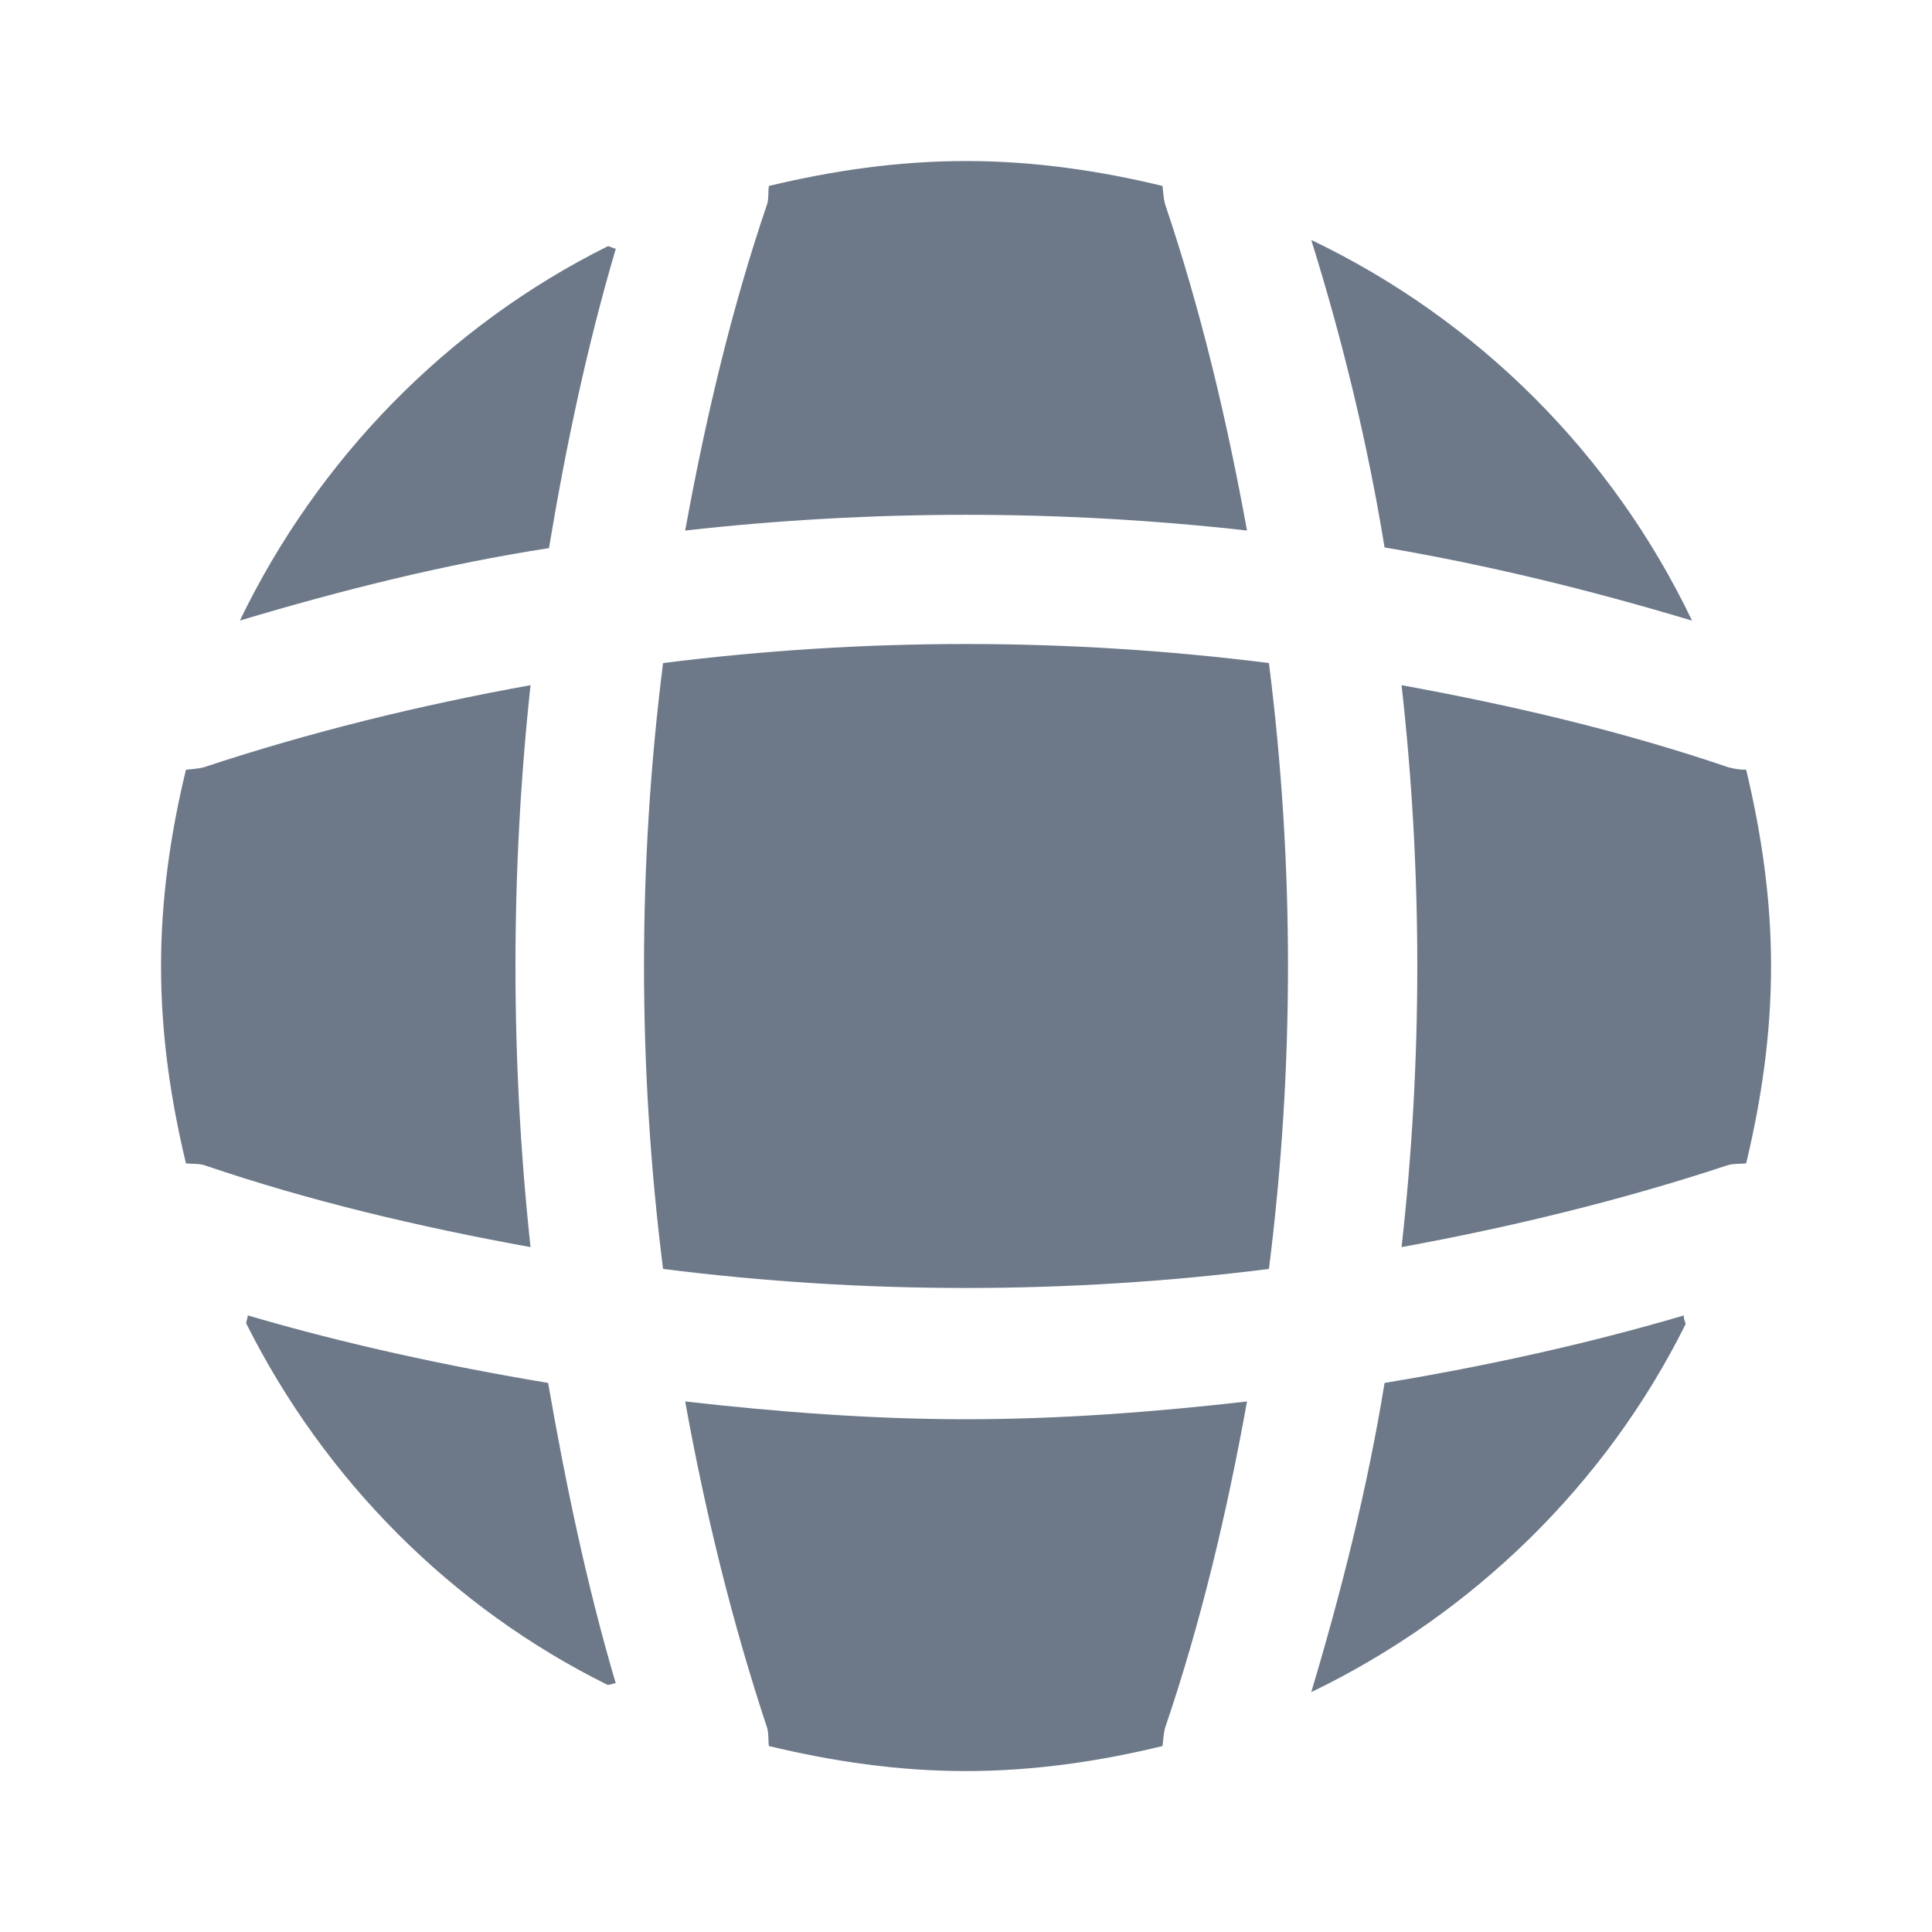
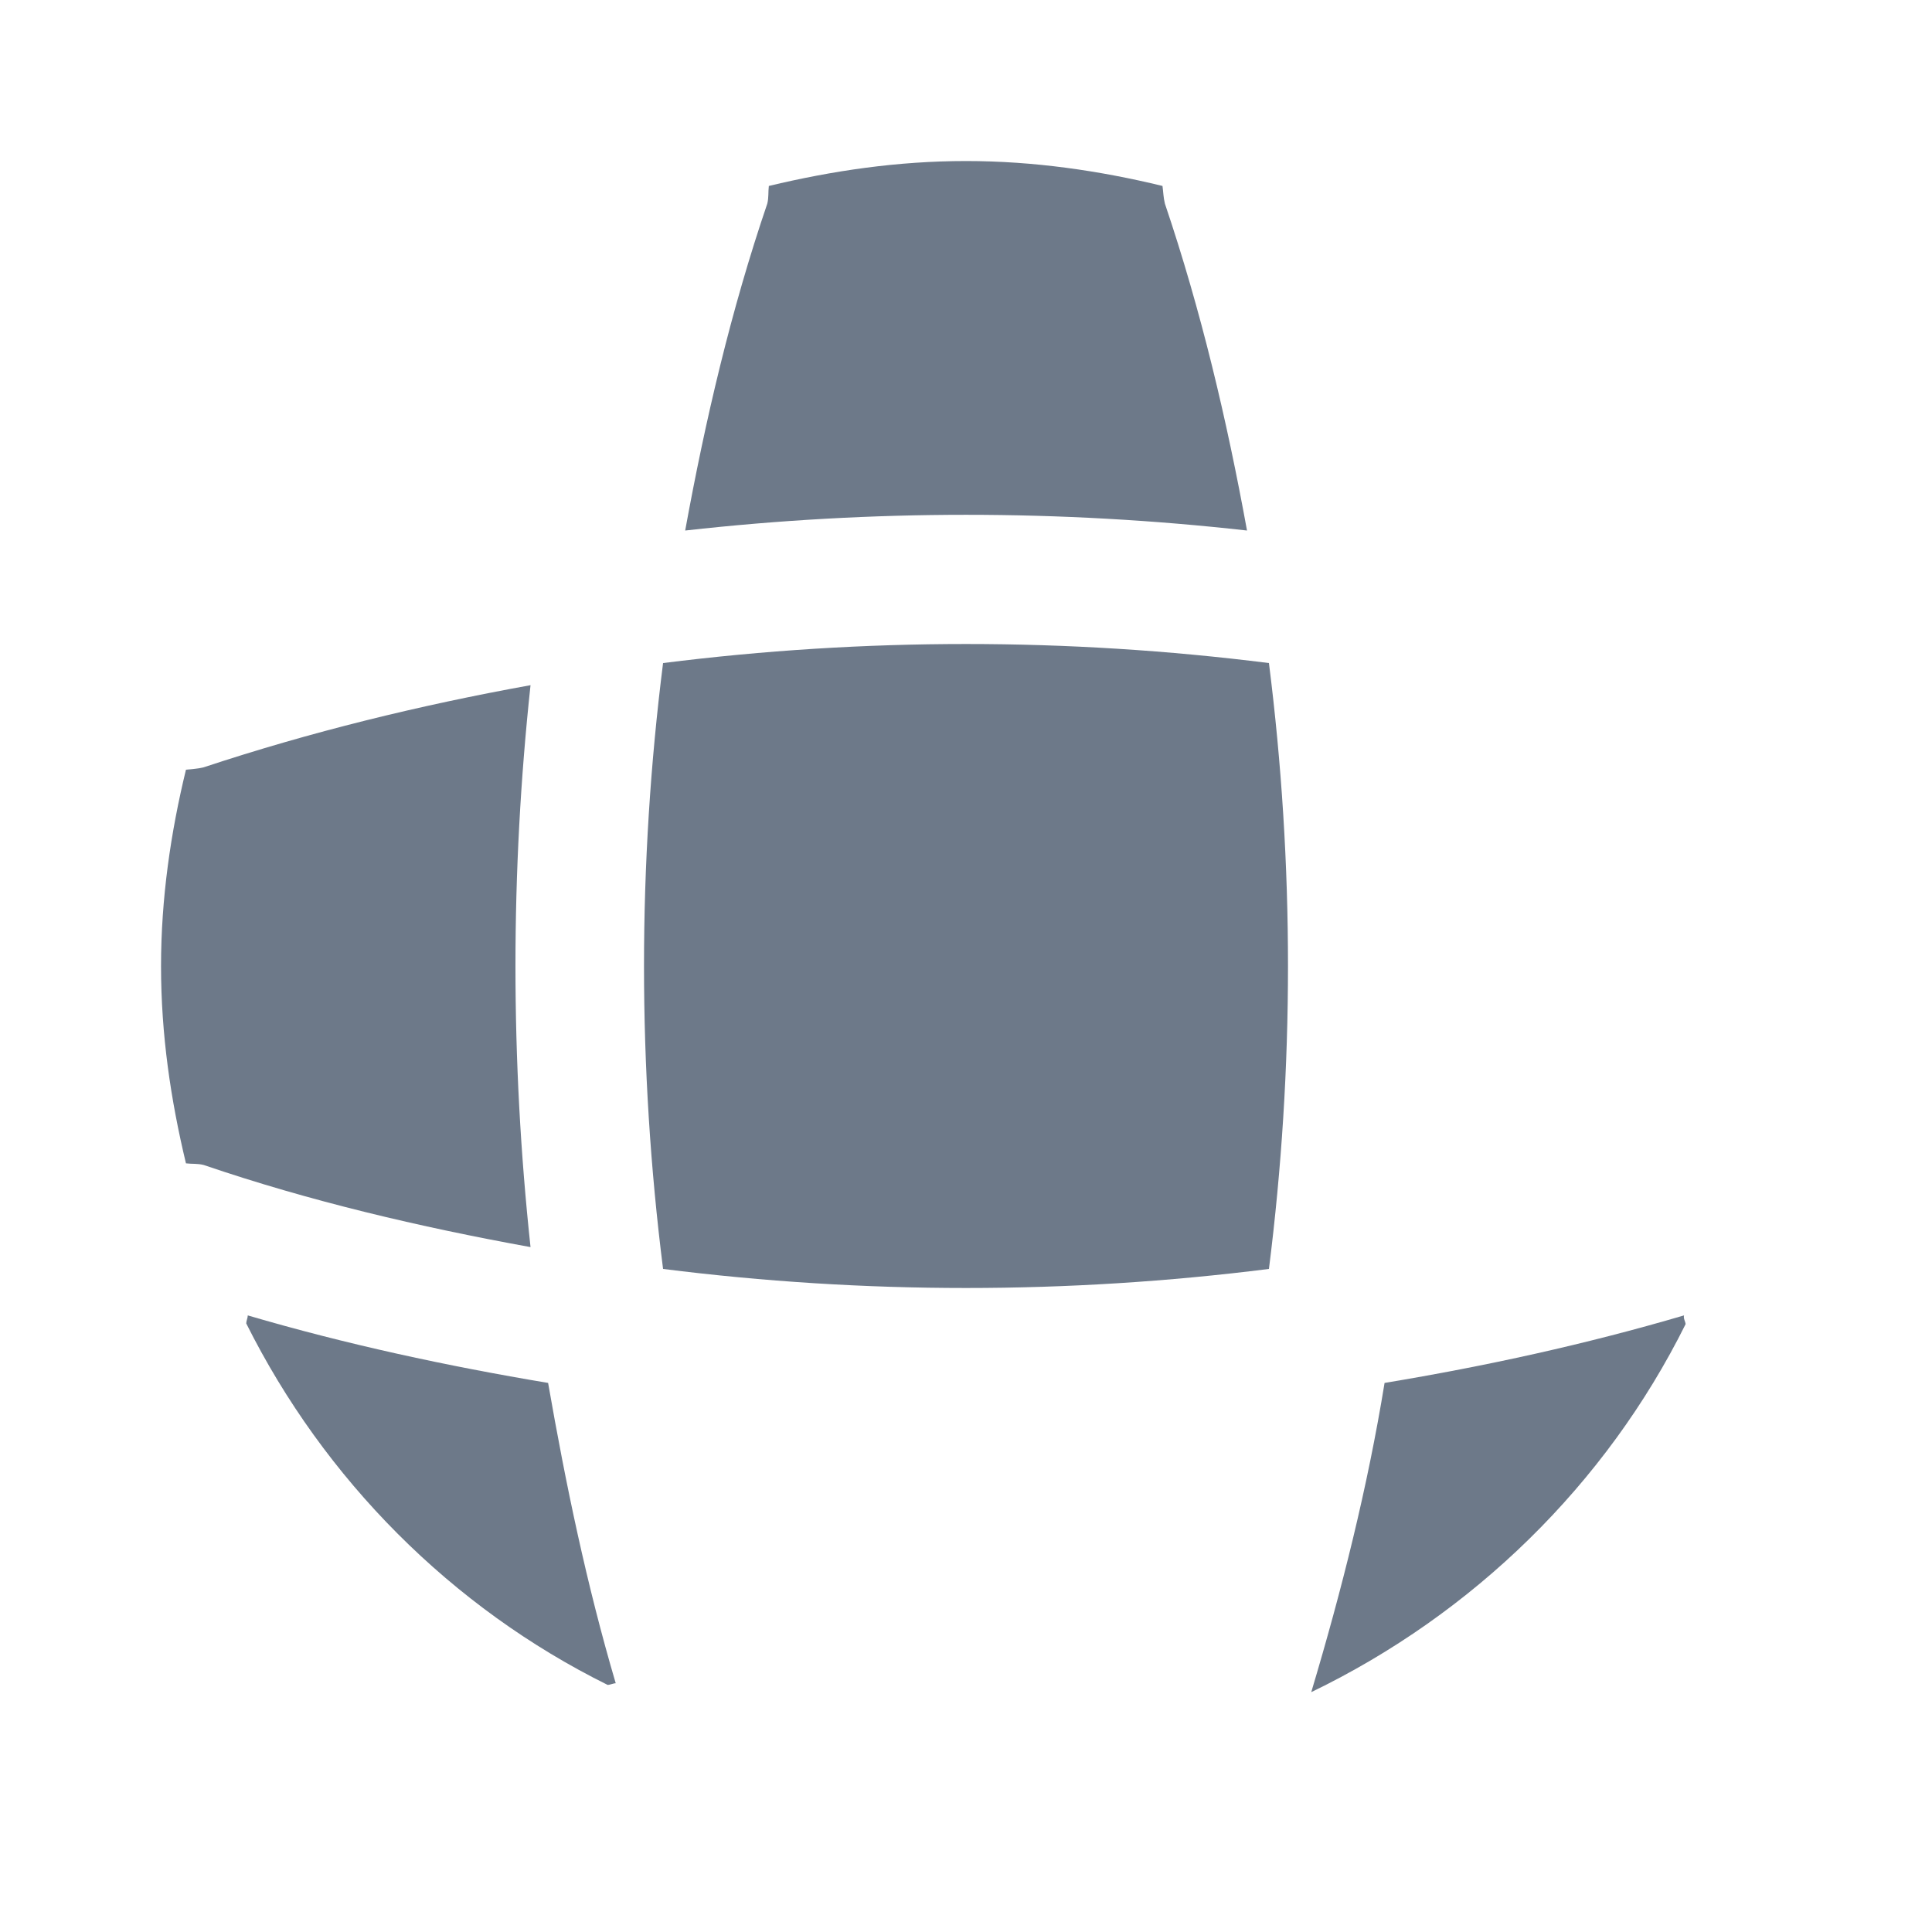
<svg xmlns="http://www.w3.org/2000/svg" width="20" height="20" viewBox="0 0 20 20" fill="none">
  <path d="M6.374 17.425C6.349 17.425 6.316 17.442 6.29 17.442C4.674 16.642 3.357 15.316 2.549 13.7C2.549 13.675 2.565 13.642 2.565 13.617C3.582 13.916 4.632 14.142 5.674 14.316C5.857 15.367 6.074 16.408 6.374 17.425Z" fill="#6D7989" />
  <path d="M17.449 13.708C16.624 15.367 15.249 16.708 13.574 17.517C13.891 16.458 14.158 15.392 14.333 14.316C15.383 14.142 16.416 13.916 17.433 13.617C17.424 13.65 17.449 13.683 17.449 13.708Z" fill="#6D7989" />
-   <path d="M17.516 6.425C16.466 6.109 15.408 5.85 14.333 5.667C14.158 4.592 13.899 3.525 13.574 2.484C15.299 3.309 16.691 4.7 17.516 6.425Z" fill="#6D7989" />
-   <path d="M6.375 2.574C6.075 3.59 5.858 4.624 5.683 5.674C4.608 5.84 3.542 6.107 2.483 6.424C3.292 4.749 4.633 3.374 6.292 2.549C6.317 2.549 6.35 2.574 6.375 2.574Z" fill="#6D7989" />
  <path d="M12.909 5.492C10.976 5.275 9.026 5.275 7.093 5.492C7.301 4.35 7.568 3.208 7.943 2.108C7.959 2.042 7.951 1.992 7.959 1.925C8.618 1.767 9.293 1.667 10.001 1.667C10.701 1.667 11.384 1.767 12.034 1.925C12.043 1.992 12.043 2.042 12.059 2.108C12.434 3.217 12.701 4.35 12.909 5.492Z" fill="#6D7989" />
  <path d="M5.492 12.91C4.342 12.701 3.209 12.435 2.109 12.06C2.042 12.043 1.992 12.051 1.925 12.043C1.767 11.385 1.667 10.71 1.667 10.001C1.667 9.301 1.767 8.618 1.925 7.968C1.992 7.96 2.042 7.96 2.109 7.943C3.217 7.576 4.342 7.301 5.492 7.093C5.284 9.026 5.284 10.976 5.492 12.91Z" fill="#6D7989" />
-   <path d="M18.334 10.001C18.334 10.71 18.234 11.385 18.076 12.043C18.009 12.051 17.959 12.043 17.892 12.06C16.784 12.426 15.65 12.701 14.509 12.91C14.726 10.976 14.726 9.026 14.509 7.093C15.65 7.301 16.792 7.568 17.892 7.943C17.959 7.96 18.009 7.968 18.076 7.968C18.234 8.626 18.334 9.301 18.334 10.001Z" fill="#6D7989" />
-   <path d="M12.909 14.508C12.701 15.659 12.434 16.792 12.059 17.892C12.043 17.959 12.043 18.009 12.034 18.075C11.384 18.233 10.701 18.334 10.001 18.334C9.293 18.334 8.618 18.233 7.959 18.075C7.951 18.009 7.959 17.959 7.943 17.892C7.576 16.784 7.301 15.659 7.093 14.508C8.059 14.617 9.026 14.692 10.001 14.692C10.976 14.692 11.951 14.617 12.909 14.508Z" fill="#6D7989" />
  <path d="M13.136 13.136C11.052 13.399 8.948 13.399 6.864 13.136C6.601 11.052 6.601 8.948 6.864 6.864C8.948 6.601 11.052 6.601 13.136 6.864C13.399 8.948 13.399 11.052 13.136 13.136Z" fill="#6D7989" />
</svg>